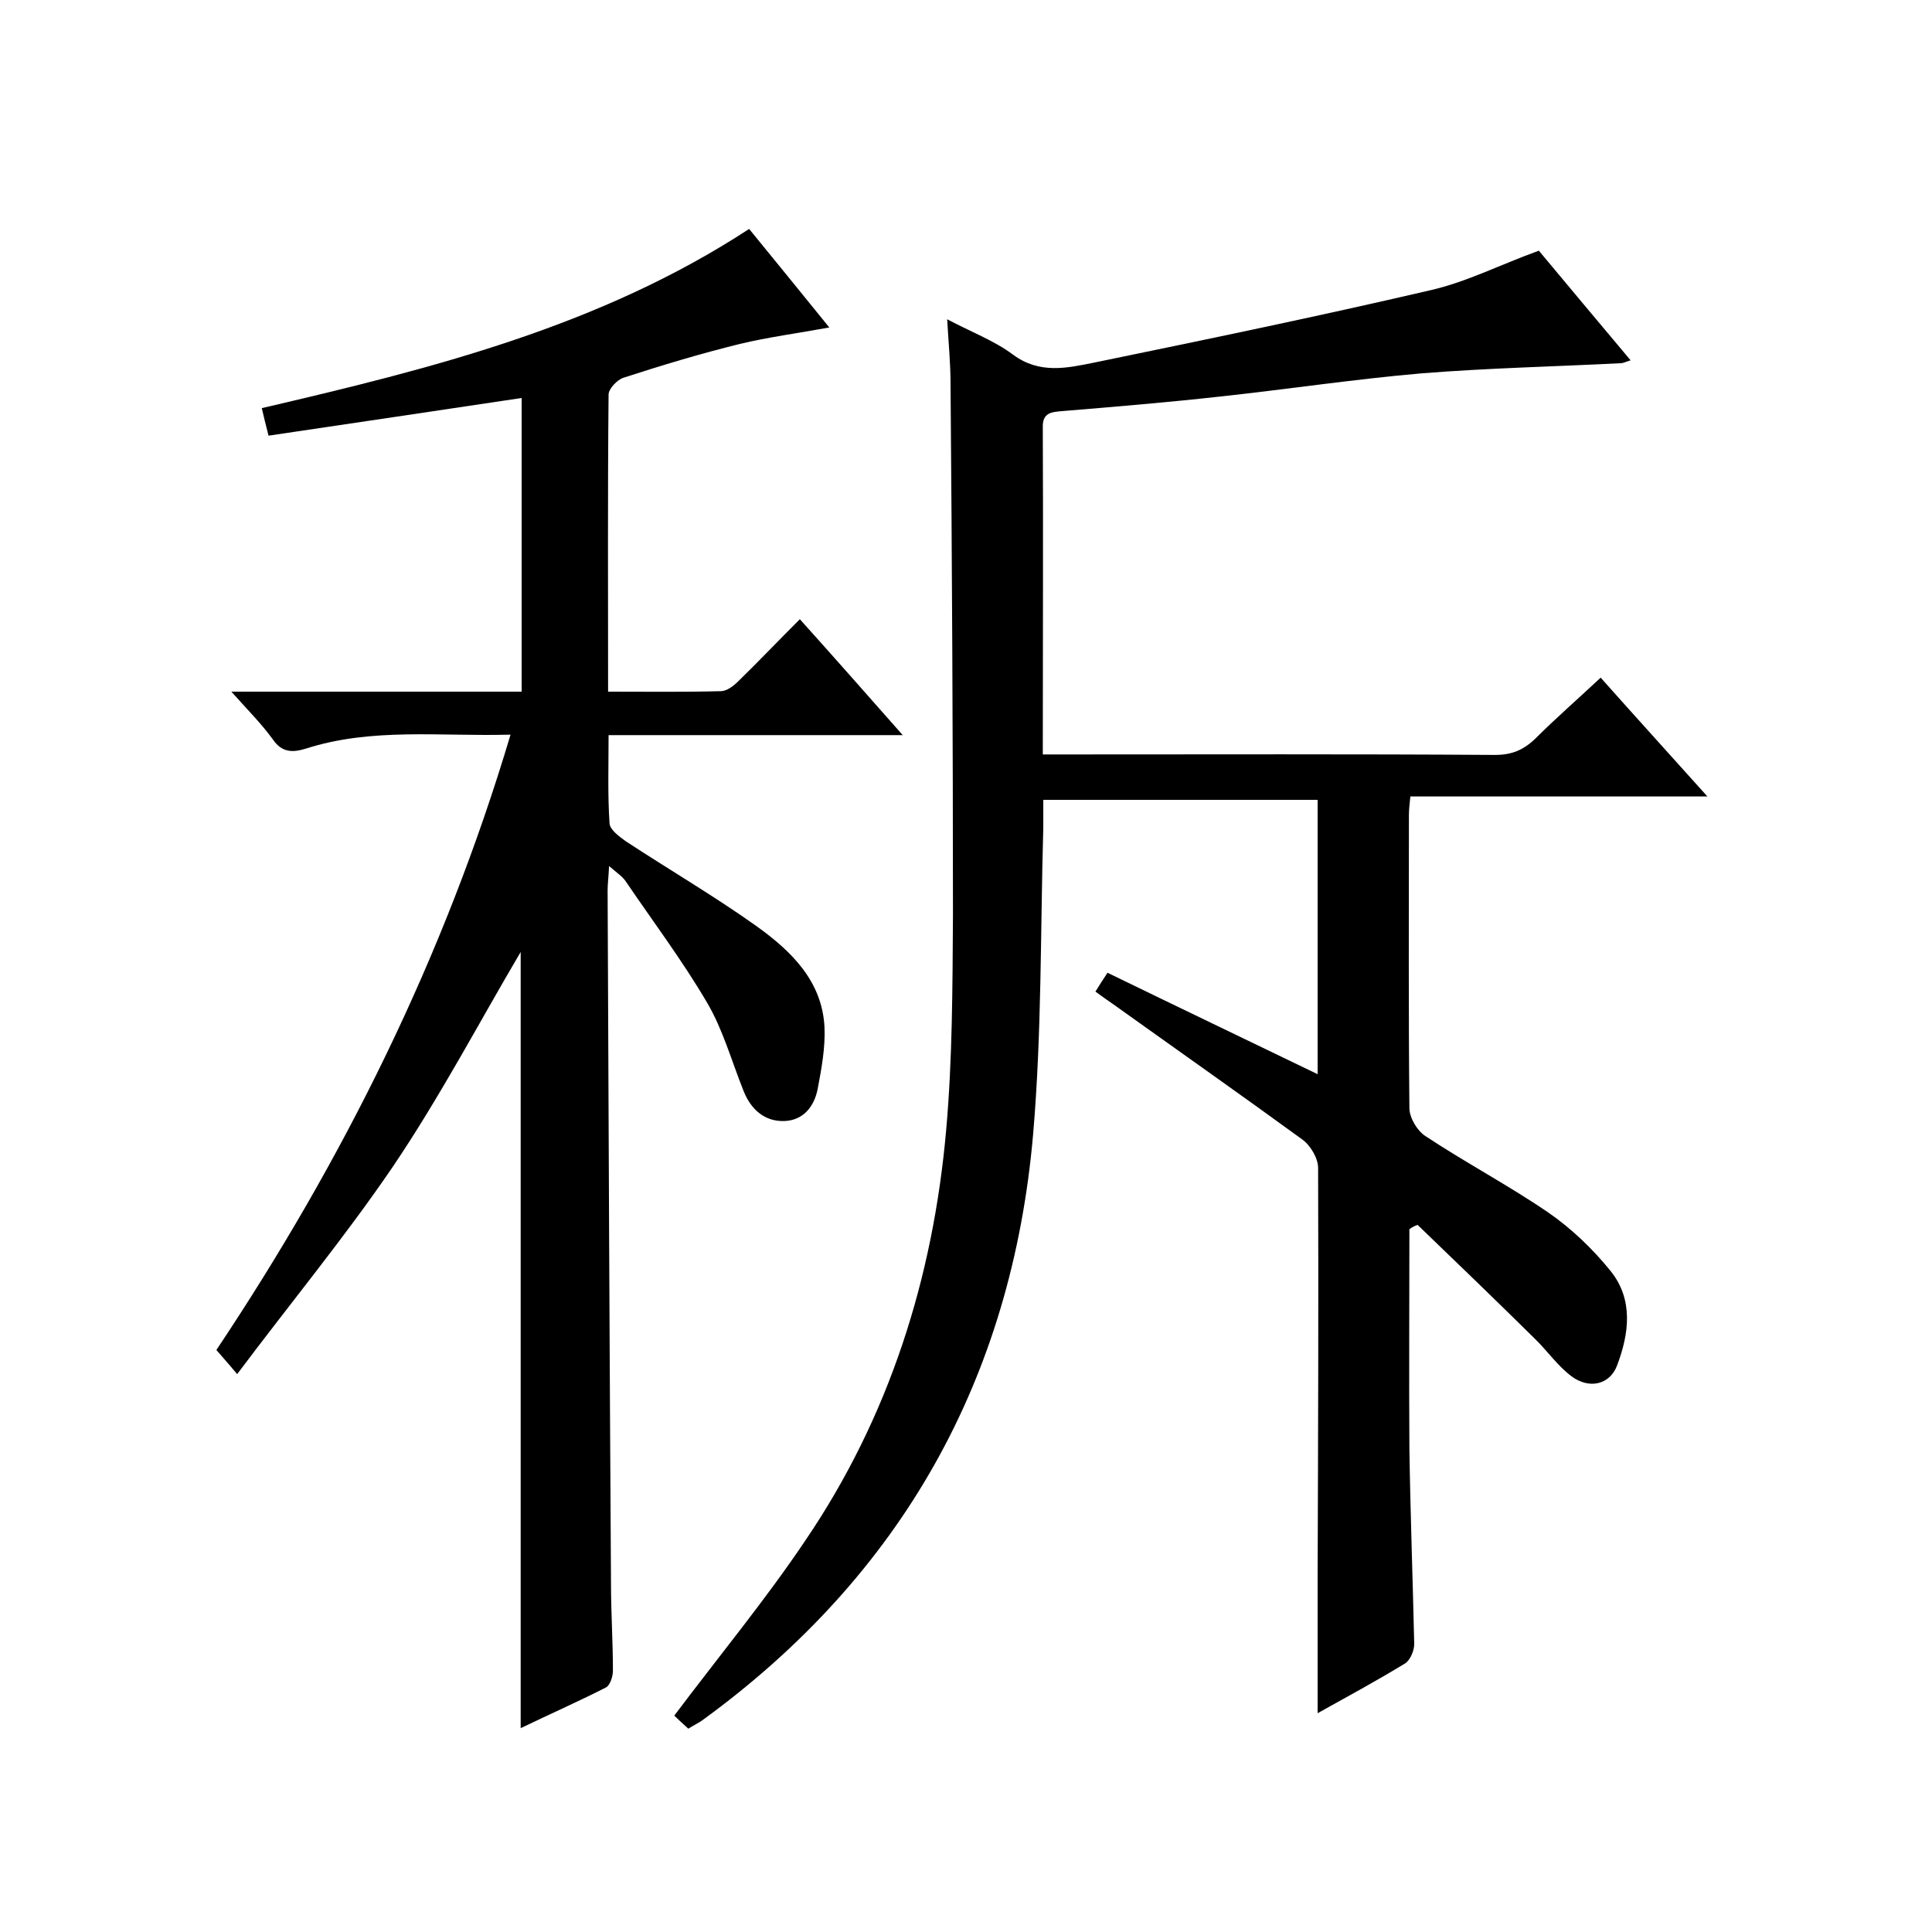
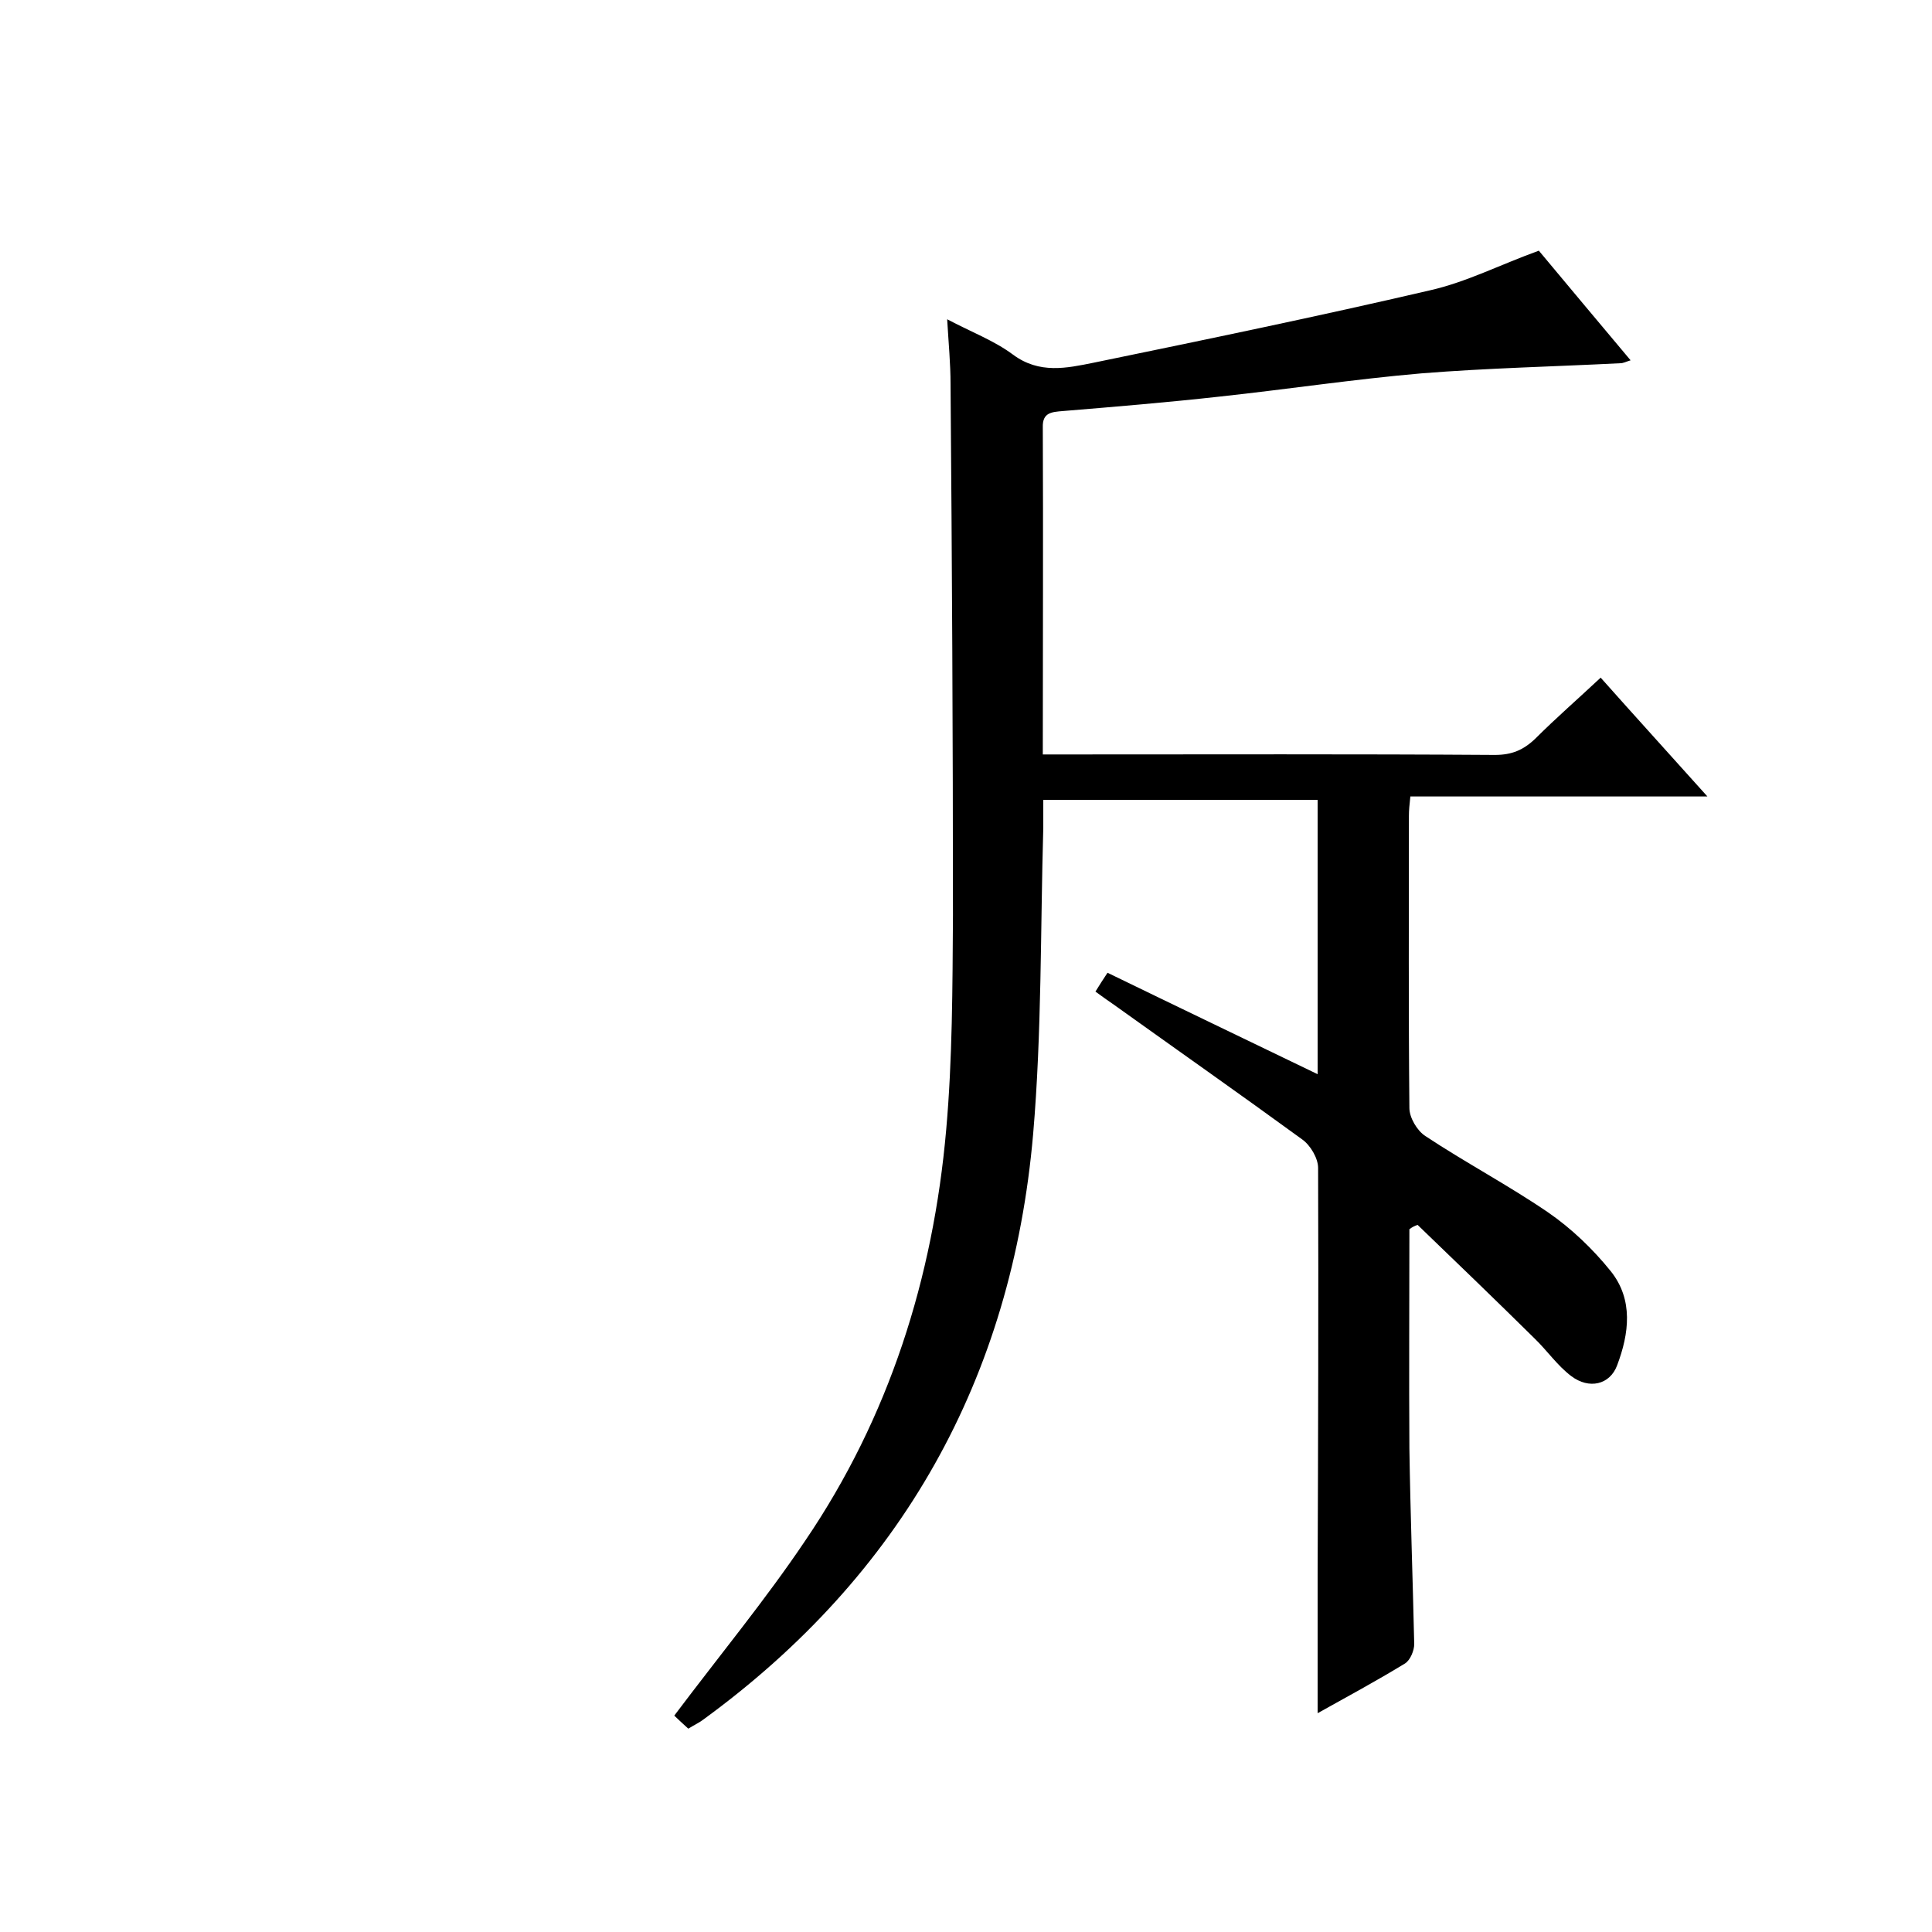
<svg xmlns="http://www.w3.org/2000/svg" enable-background="new 0 0 400 400" viewBox="0 0 400 400">
  <path d="m291.8 254.5c0 15.1-.1 30.3 0 45.4.2 13.5.7 27 1 40.5 0 1.3-.8 3.3-1.9 4-5.9 3.6-12 6.9-18.1 10.3 0-9.7 0-19.1 0-28.4.1-28.2.2-56.3.1-84.5 0-2-1.6-4.7-3.3-5.9-12.9-9.4-26-18.6-39-27.9-1.2-.8-2.4-1.7-3.8-2.7.8-1.3 1.5-2.4 2.5-3.9 14.4 7 28.8 13.9 43.5 21 0-19.2 0-37.8 0-56.8-18.7 0-37.5 0-56.8 0v5.8c-.6 21.1-.3 42.4-2.1 63.4-4.4 50.6-27.2 91.3-68.4 121.3-.8.6-1.7 1-3 1.8-1.2-1.1-2.4-2.2-2.9-2.7 9.4-12.5 18.9-24 27.1-36.2 17.4-25.6 26.5-54.4 29.2-85.1 1.3-14.7 1.3-29.6 1.4-44.4 0-36.7-.2-73.3-.5-110 0-4.2-.4-8.3-.7-13.4 4.9 2.6 9.7 4.4 13.6 7.3 5.5 4.1 11.2 2.8 16.7 1.7 23.3-4.8 46.5-9.6 69.7-15 7.5-1.7 14.5-5.3 22.5-8.2 5.9 7.1 12.3 14.7 19 22.7-1 .3-1.5.6-2.1.6-13.7.7-27.5 1-41.2 2.1-13.9 1.2-27.8 3.3-41.7 4.8-10.8 1.2-21.6 2.1-32.5 3-2.4.2-4.3.3-4.2 3.4.1 22.3 0 44.6 0 67.7h5.6c29.3 0 58.7-.1 88 .1 3.5 0 5.9-1 8.4-3.4 4.2-4.2 8.8-8.2 13.5-12.6 7.2 8.1 14.3 15.9 22.1 24.6-21 0-41.1 0-61.5 0-.2 1.8-.3 2.9-.3 4 0 20.2-.1 40.3.1 60.5 0 2 1.6 4.7 3.3 5.8 8.3 5.5 17.2 10.2 25.4 15.8 4.8 3.3 9.3 7.6 13 12.2 4.7 5.9 3.8 12.9 1.3 19.5-1.5 4-5.8 5-9.5 2.2-2.9-2.2-5-5.3-7.6-7.8-8-7.9-16.1-15.7-24.2-23.5-.6.2-1.2.5-1.7.9z" />
-   <path d="m49.1 284.5c-2-2.4-3.1-3.6-4.3-5 26.3-39.4 47.2-81.4 60.9-127.4-14.6.4-28.7-1.5-42.4 2.9-2.6.8-4.9.9-6.8-1.9-2.4-3.3-5.3-6.2-8.6-9.9h60.1c0-20.4 0-40.5 0-60.8-17.4 2.6-34.8 5.2-52.4 7.8-.6-2.4-1-3.9-1.4-5.7 35.2-8.2 70-16.9 100.9-37.1 5.3 6.5 10.7 13.1 16.6 20.4-6.6 1.2-12.6 2-18.5 3.4-8.1 2-16.1 4.4-24.1 7-1.3.4-3.1 2.3-3.1 3.5-.2 20.3-.1 40.6-.1 61.5 8 0 15.7.1 23.3-.1 1.3 0 2.7-1.1 3.7-2.1 4.2-4.1 8.2-8.3 12.7-12.8 7.1 7.9 13.8 15.5 21.3 24-20.9 0-40.6 0-60.9 0 0 6.4-.2 12.4.2 18.3.1 1.3 2 2.7 3.4 3.7 9 5.9 18.4 11.4 27.1 17.6 7.1 5.1 13.5 11.3 14 20.8.2 4.2-.6 8.6-1.4 12.8-.7 3.7-3 6.6-7 6.7s-6.8-2.4-8.3-6.1c-2.5-6.2-4.3-12.8-7.6-18.4-5.1-8.7-11.2-16.8-16.9-25.2-.7-1-1.8-1.7-3.4-3.1-.1 2.3-.3 3.7-.3 5.1.2 47.8.4 95.7.7 143.5 0 6 .4 12 .4 18 0 1.2-.6 3.1-1.5 3.5-5.7 2.9-11.6 5.5-17.6 8.4 0-54.1 0-107.8 0-160.7-8.5 14.4-16.7 30-26.5 44.5-9.8 14.4-21.1 28.1-32.2 42.9z" />
</svg>